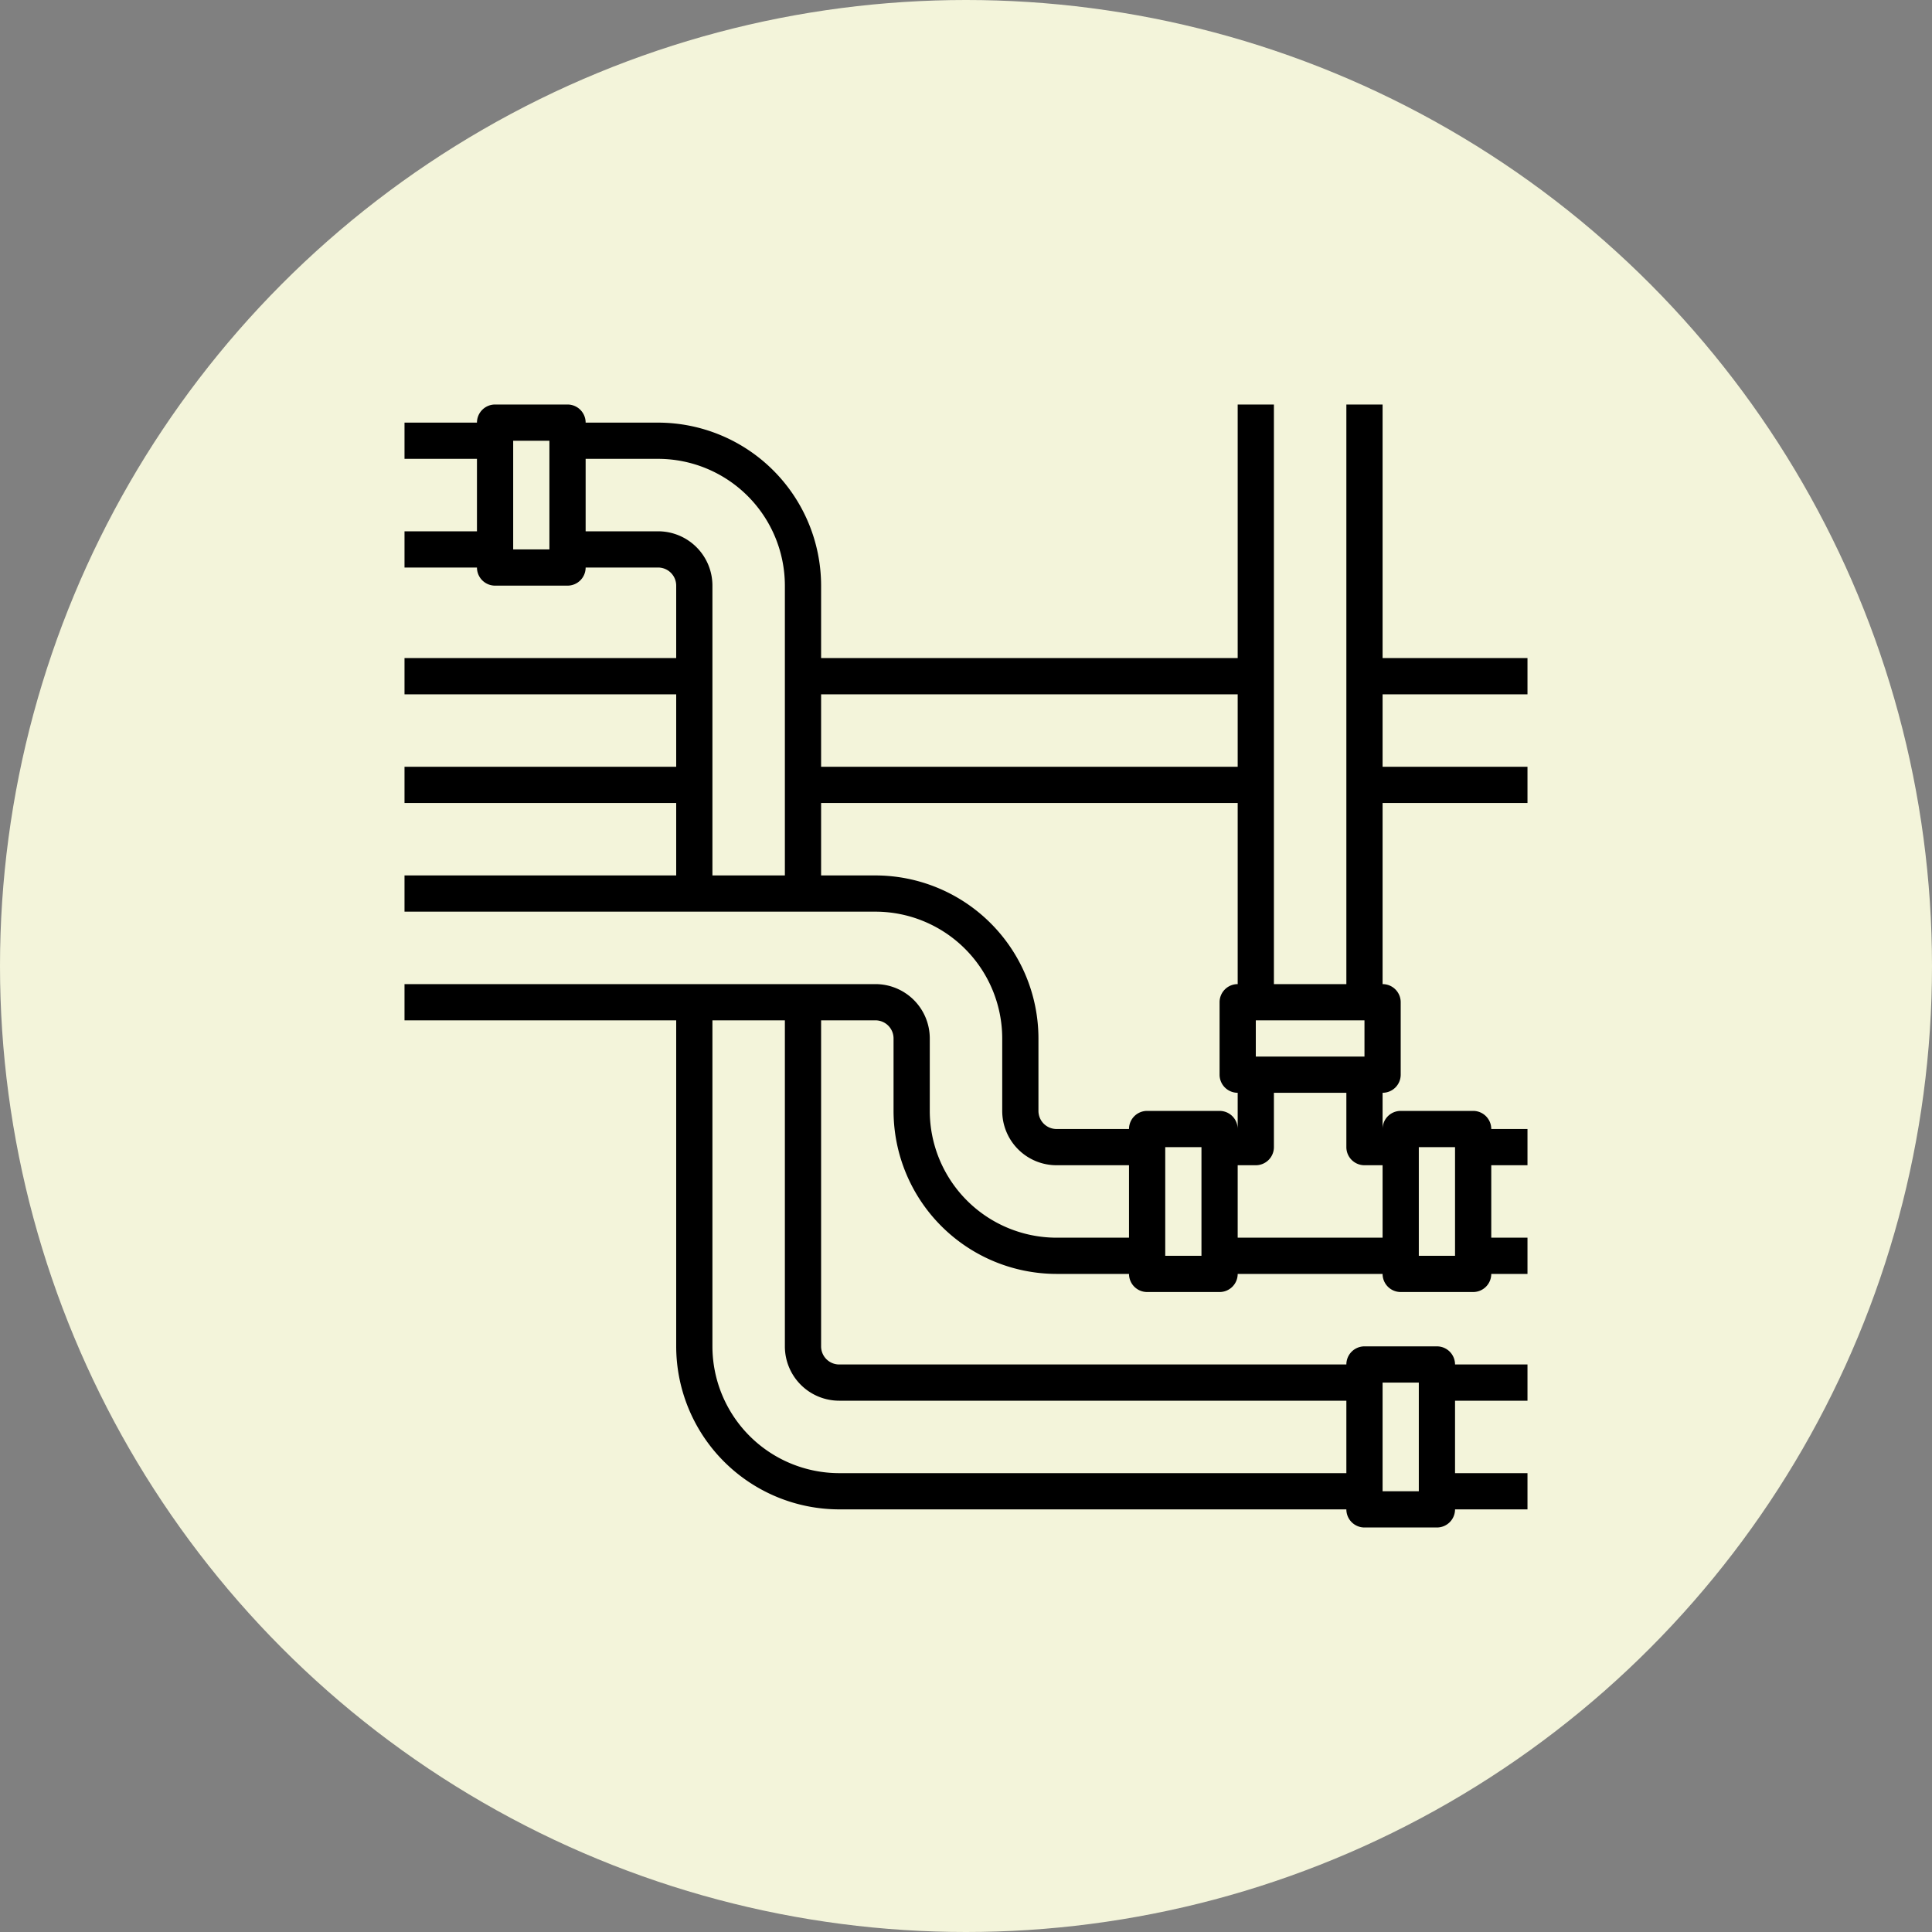
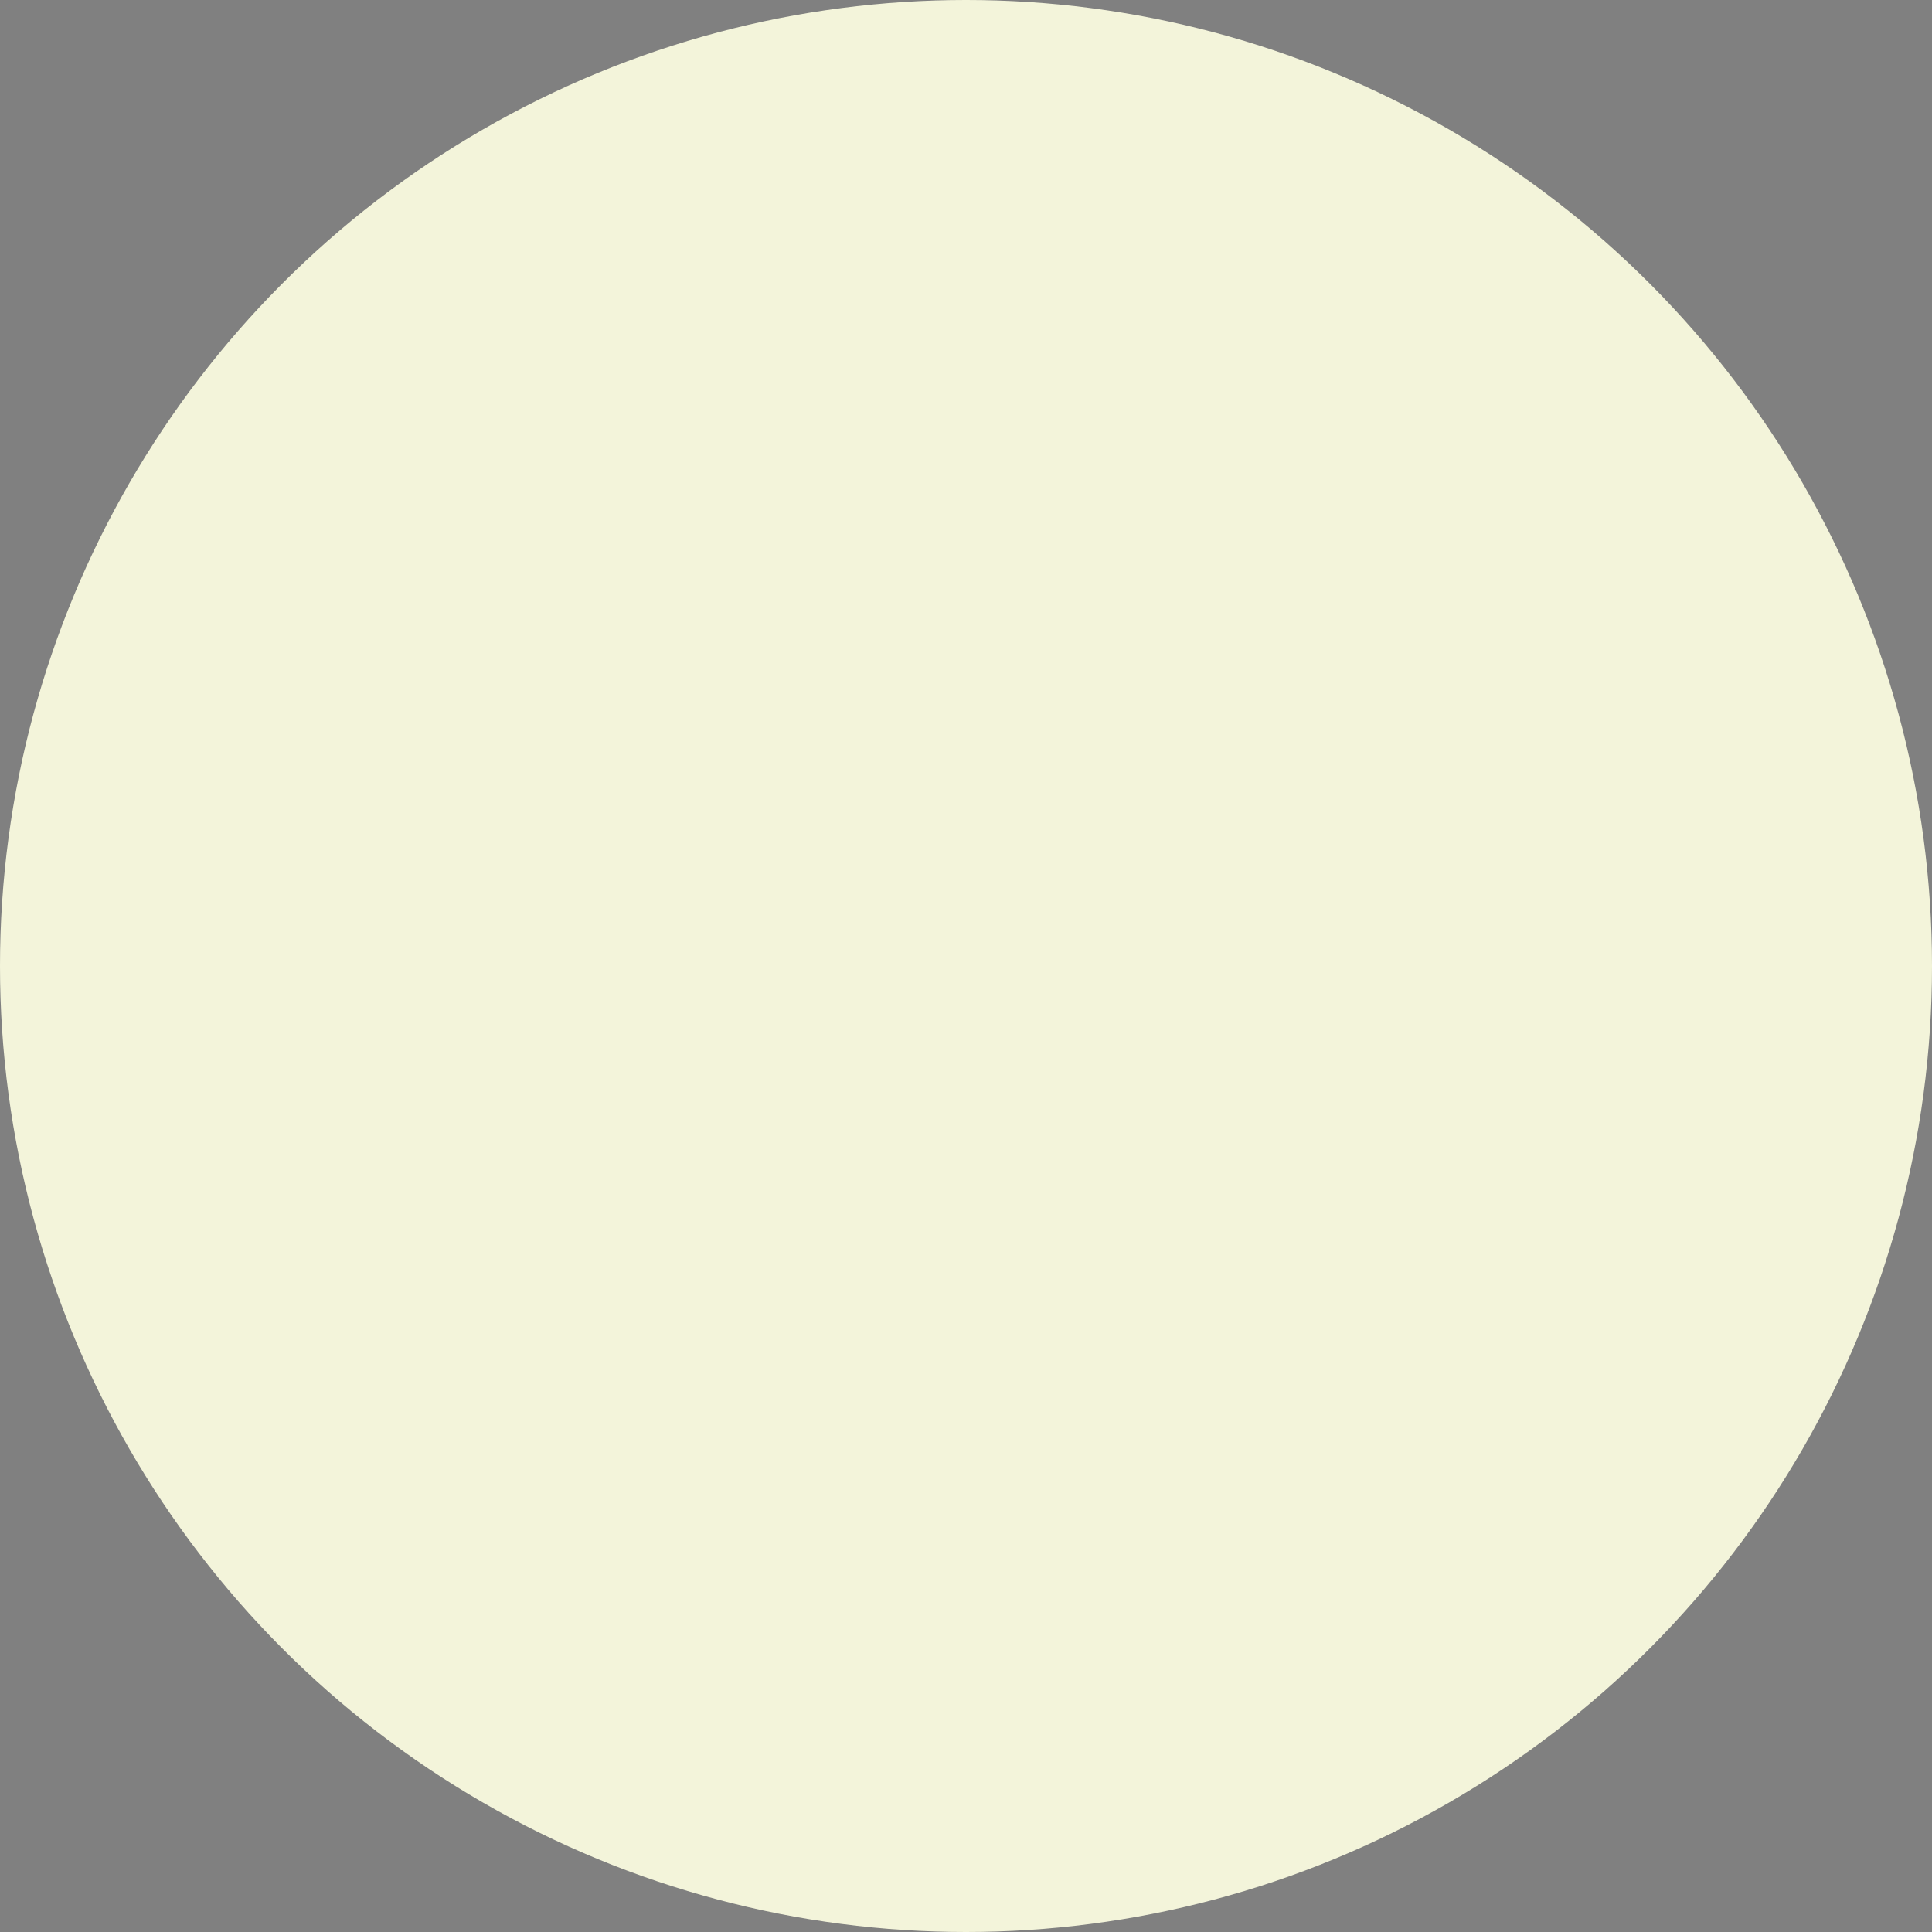
<svg xmlns="http://www.w3.org/2000/svg" version="1.1" width="512" height="512" x="0" y="0" viewBox="0 0 64 64" style="enable-background:new 0 0 512 512" xml:space="preserve">
  <rect x="0" y="0" width="64" height="64" fill="#808080" stroke="none" />
  <circle r="32" cx="32" cy="32" fill="#f3f4da" shape="circle" />
  <g transform="matrix(0.6,0,0,0.6,12.8,12.8)">
-     <path d="M55 1h-2v32h-4V1h-2v14H24v-4a9.01 9.01 0 0 0-9-9h-4a1 1 0 0 0-1-1H6a1 1 0 0 0-1 1H1v2h4v4H1v2h4a1 1 0 0 0 1 1h4a1 1 0 0 0 1-1h4a1 1 0 0 1 1 1v4H1v2h15v4H1v2h15v4H1v2h26a7.008 7.008 0 0 1 7 7v4a3 3 0 0 0 3 3h4v4h-4a7.008 7.008 0 0 1-7-7v-4a3 3 0 0 0-3-3H1v2h15v18a9.01 9.01 0 0 0 9 9h28a1 1 0 0 0 1 1h4a1 1 0 0 0 1-1h4v-2h-4v-4h4v-2h-4a1 1 0 0 0-1-1h-4a1 1 0 0 0-1 1H25a1 1 0 0 1-1-1V35h3a1 1 0 0 1 1 1v4a9.01 9.01 0 0 0 9 9h4a1 1 0 0 0 1 1h4a1 1 0 0 0 1-1h8a1 1 0 0 0 1 1h4a1 1 0 0 0 1-1h2v-2h-2v-4h2v-2h-2a1 1 0 0 0-1-1h-4a1 1 0 0 0-1 1v-2a1 1 0 0 0 1-1v-4a1 1 0 0 0-1-1V23h8v-2h-8v-4h8v-2h-8zM9 9H7V3h2zm46 46h2v6h-2zm-30 1h28v4H25a7.008 7.008 0 0 1-7-7V35h4v18a3 3 0 0 0 3 3zm32-14h2v6h-2zm-3-5h-6v-2h6zm-7-20v4H24v-4zM15 8h-4V4h4a7.008 7.008 0 0 1 7 7v16h-4V11a3 3 0 0 0-3-3zm30 40h-2v-6h2zm-3-8a1 1 0 0 0-1 1h-4a1 1 0 0 1-1-1v-4a9.01 9.01 0 0 0-9-9h-3v-4h23v10a1 1 0 0 0-1 1v4a1 1 0 0 0 1 1v2a1 1 0 0 0-1-1zm12 3h1v4h-8v-4h1a1 1 0 0 0 1-1v-3h4v3a1 1 0 0 0 1 1z" fill="#000000" opacity="1" data-original="#000000" />
-   </g>
+     </g>
</svg>